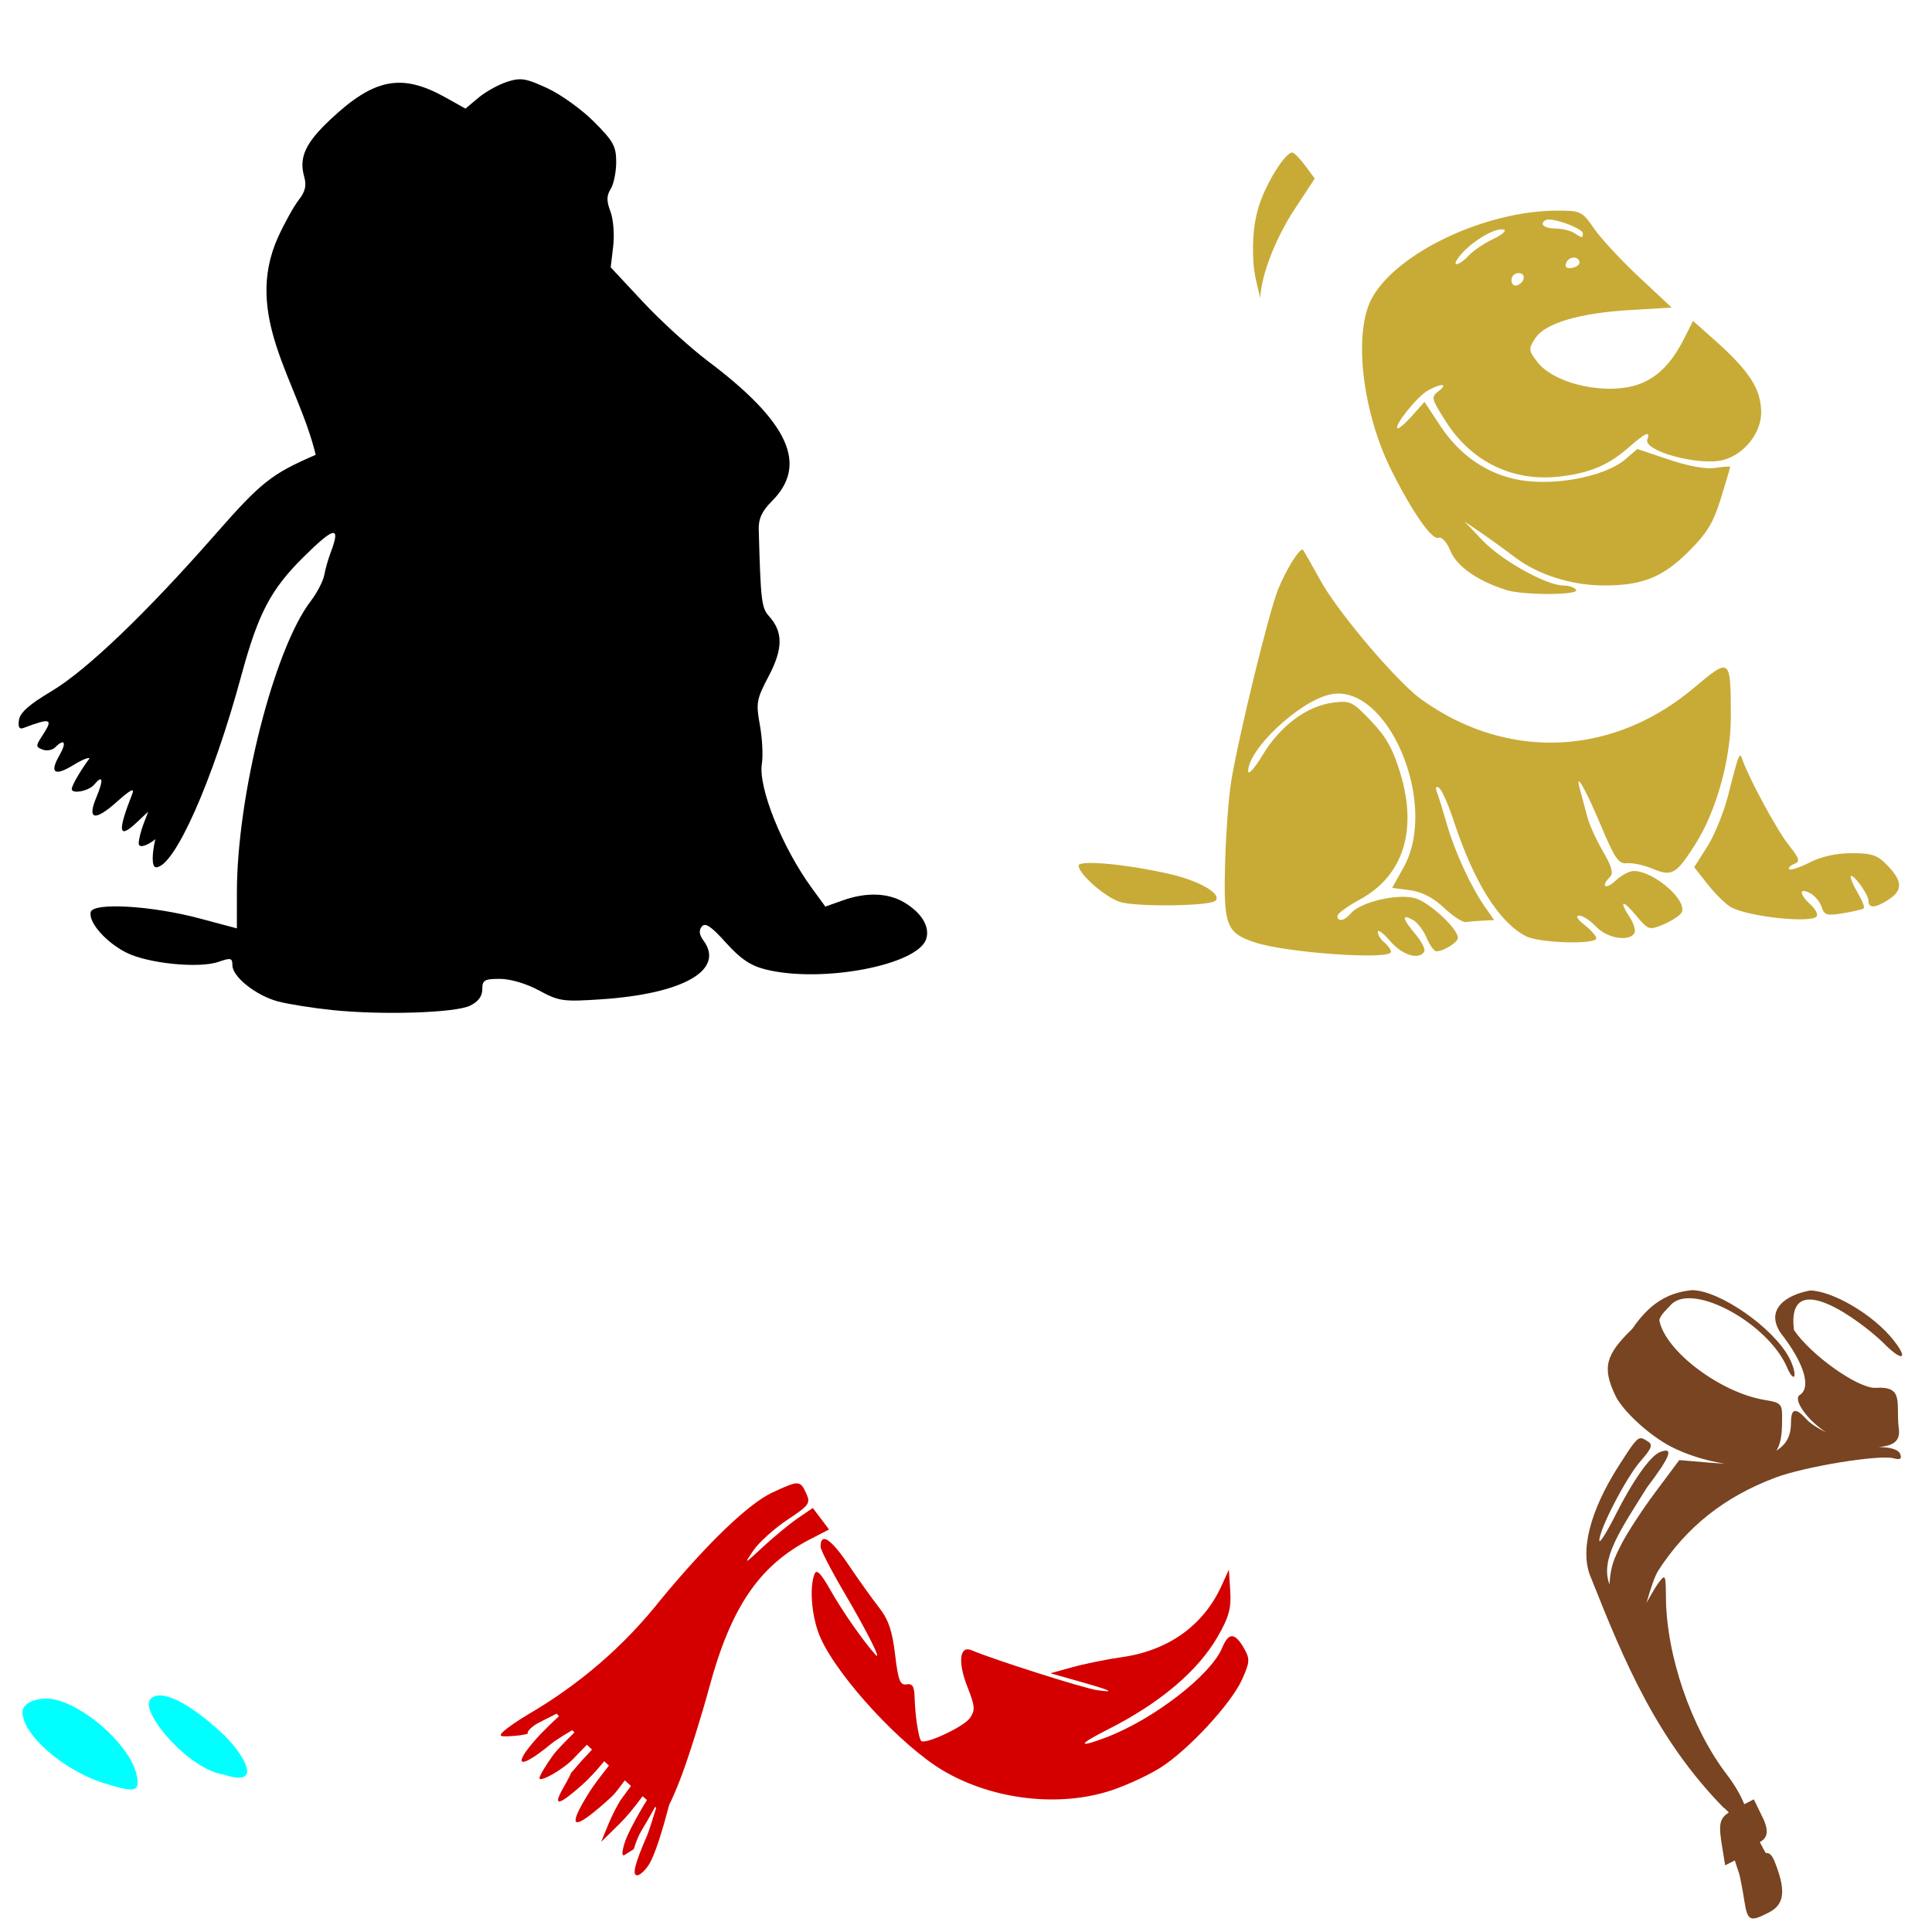
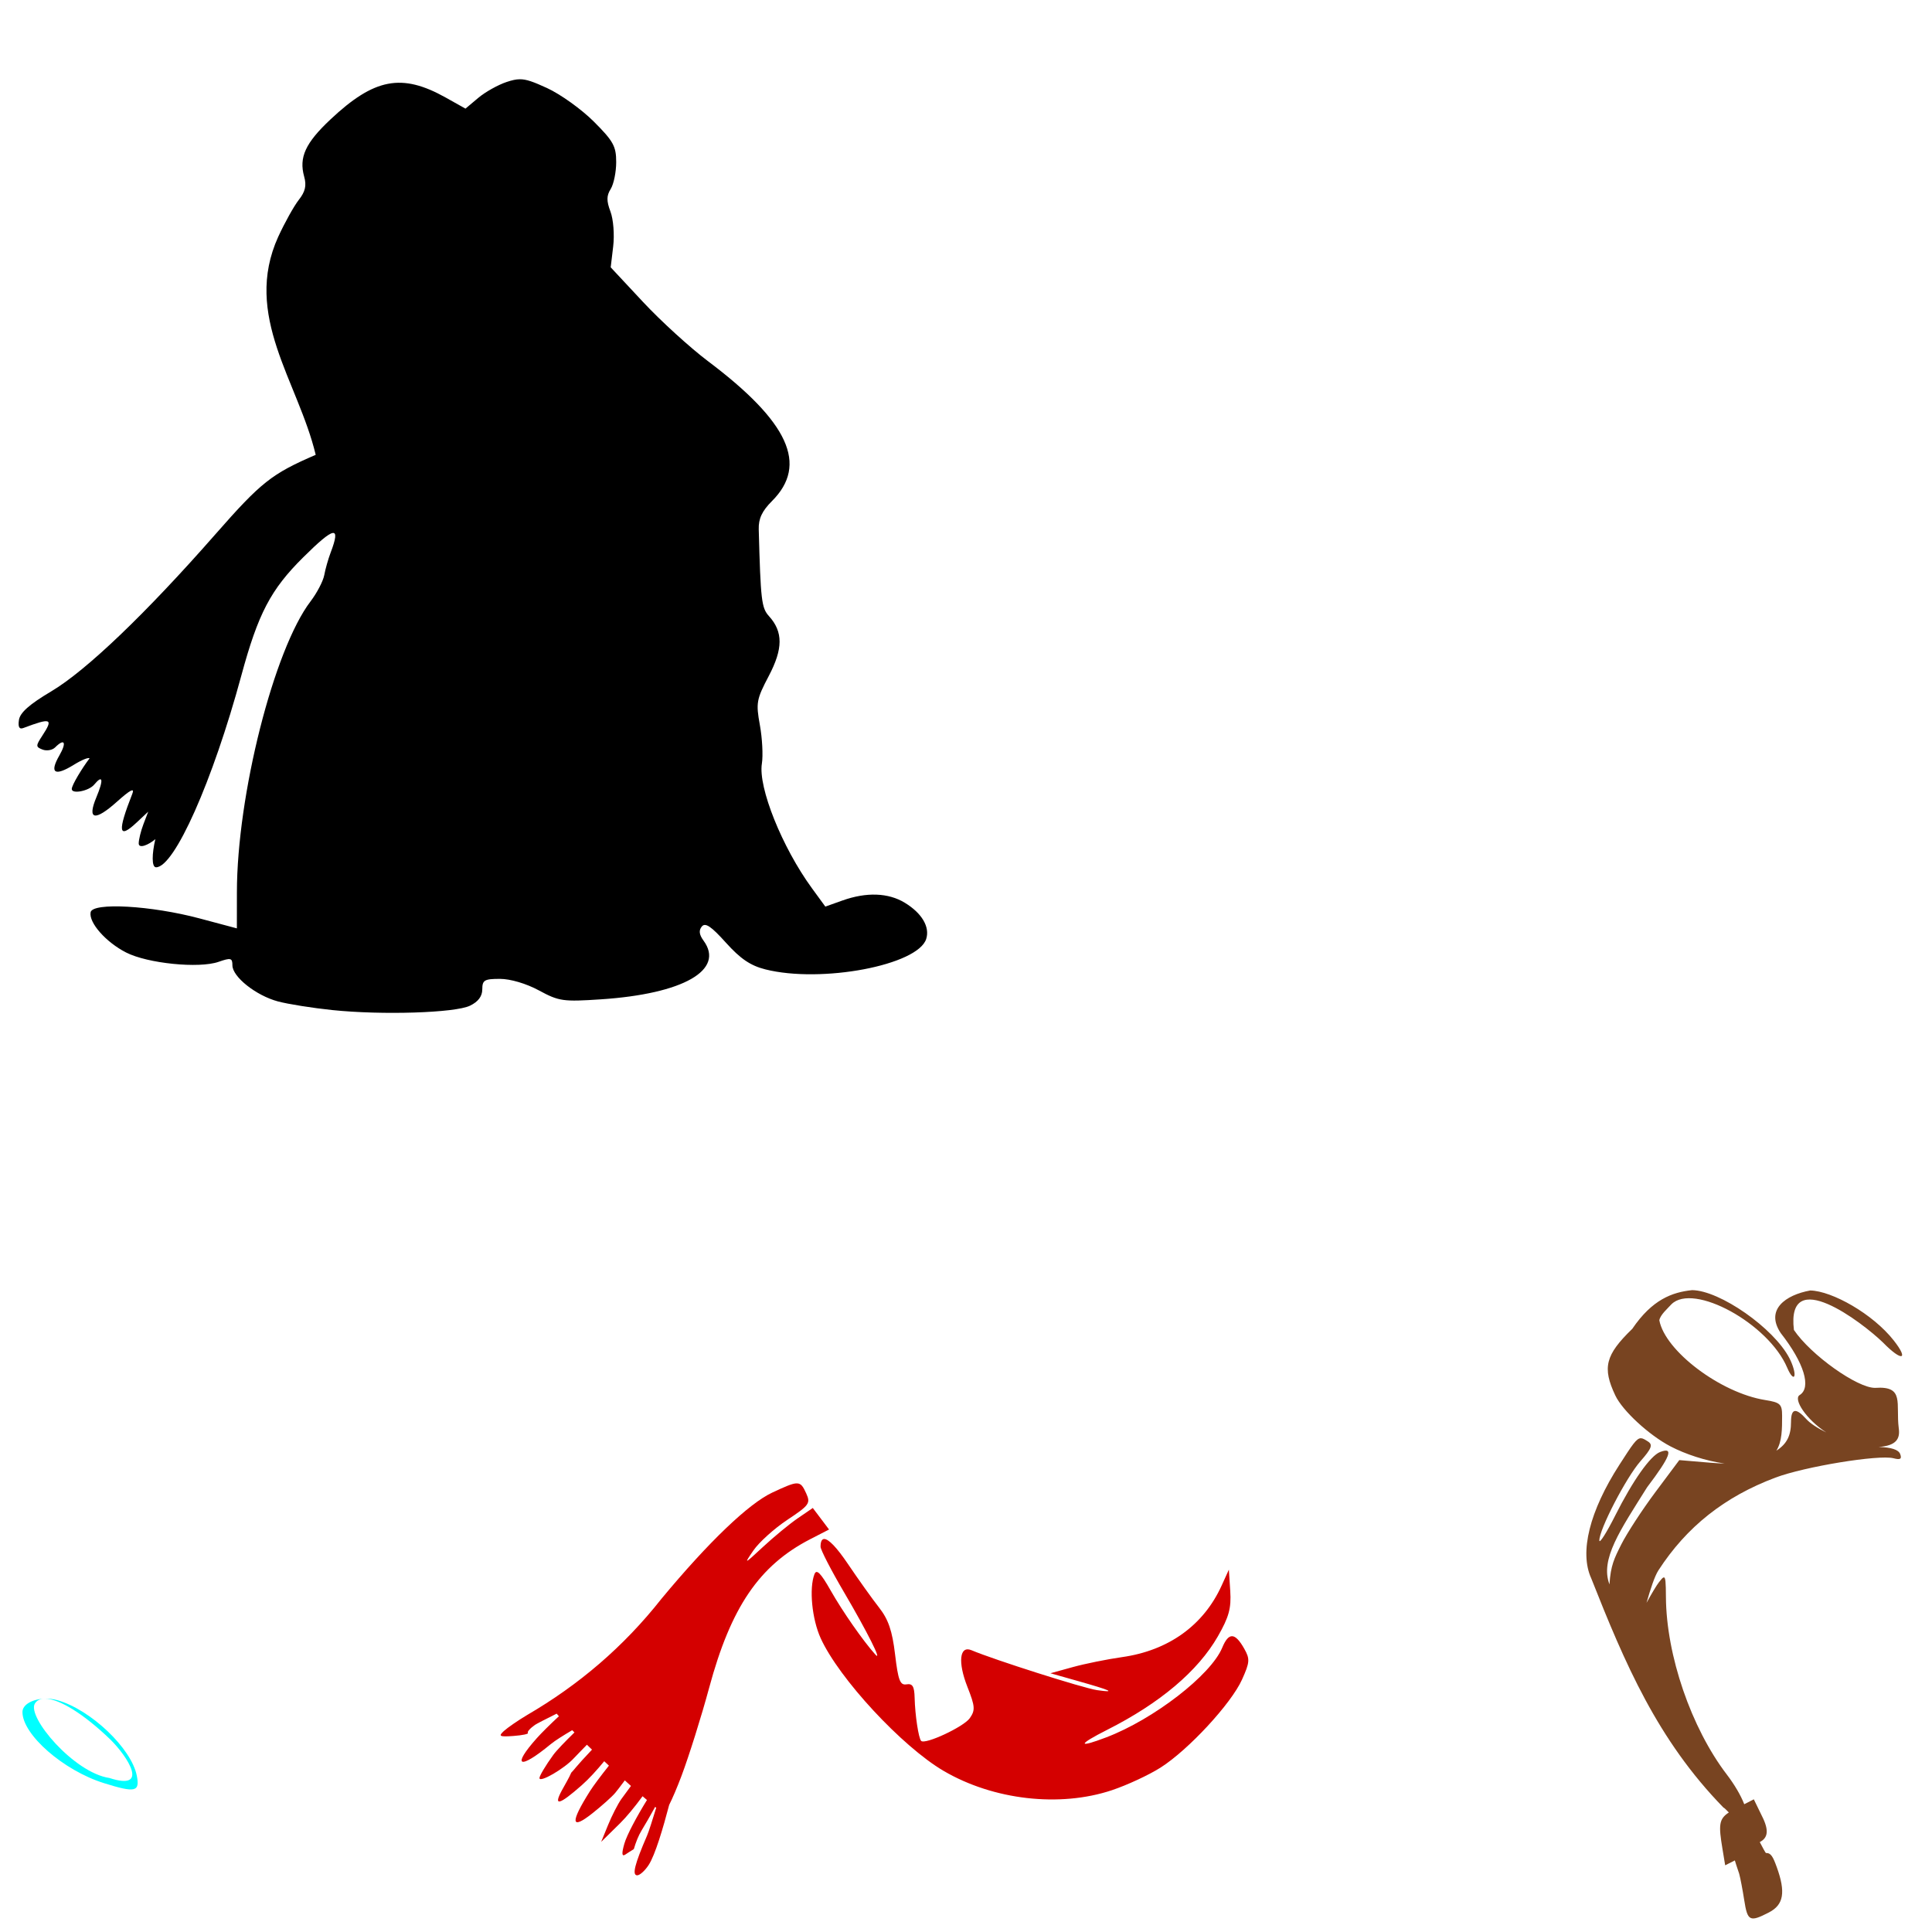
<svg xmlns="http://www.w3.org/2000/svg" xmlns:ns1="http://www.inkscape.org/namespaces/inkscape" xmlns:ns2="http://sodipodi.sourceforge.net/DTD/sodipodi-0.dtd" width="1080" height="1080" id="svg2" version="1.1" ns1:version="0.47 r22583" ns2:docname="CleoSit.svg">
  <defs id="defs4">
    <ns1:perspective ns2:type="inkscape:persp3d" ns1:vp_x="0 : 526.18109 : 1" ns1:vp_y="0 : 1000 : 0" ns1:vp_z="744.09448 : 526.18109 : 1" ns1:persp3d-origin="372.04724 : 350.78739 : 1" id="perspective10" />
    <ns1:perspective id="perspective2820" ns1:persp3d-origin="0.5 : 0.33333333 : 1" ns1:vp_z="1 : 0.5 : 1" ns1:vp_y="0 : 1000 : 0" ns1:vp_x="0 : 0.5 : 1" ns2:type="inkscape:persp3d" />
    <ns1:perspective id="perspective2950" ns1:persp3d-origin="0.5 : 0.33333333 : 1" ns1:vp_z="1 : 0.5 : 1" ns1:vp_y="0 : 1000 : 0" ns1:vp_x="0 : 0.5 : 1" ns2:type="inkscape:persp3d" />
    <ns1:perspective id="perspective3000" ns1:persp3d-origin="0.5 : 0.33333333 : 1" ns1:vp_z="1 : 0.5 : 1" ns1:vp_y="0 : 1000 : 0" ns1:vp_x="0 : 0.5 : 1" ns2:type="inkscape:persp3d" />
    <ns1:perspective id="perspective3014" ns1:persp3d-origin="0.5 : 0.33333333 : 1" ns1:vp_z="1 : 0.5 : 1" ns1:vp_y="0 : 1000 : 0" ns1:vp_x="0 : 0.5 : 1" ns2:type="inkscape:persp3d" />
    <ns1:perspective id="perspective3028" ns1:persp3d-origin="0.5 : 0.33333333 : 1" ns1:vp_z="1 : 0.5 : 1" ns1:vp_y="0 : 1000 : 0" ns1:vp_x="0 : 0.5 : 1" ns2:type="inkscape:persp3d" />
    <ns1:perspective id="perspective3250" ns1:persp3d-origin="0.5 : 0.33333333 : 1" ns1:vp_z="1 : 0.5 : 1" ns1:vp_y="0 : 1000 : 0" ns1:vp_x="0 : 0.5 : 1" ns2:type="inkscape:persp3d" />
    <ns1:perspective id="perspective3367" ns1:persp3d-origin="0.5 : 0.33333333 : 1" ns1:vp_z="1 : 0.5 : 1" ns1:vp_y="0 : 1000 : 0" ns1:vp_x="0 : 0.5 : 1" ns2:type="inkscape:persp3d" />
    <ns1:perspective id="perspective3465" ns1:persp3d-origin="0.5 : 0.33333333 : 1" ns1:vp_z="1 : 0.5 : 1" ns1:vp_y="0 : 1000 : 0" ns1:vp_x="0 : 0.5 : 1" ns2:type="inkscape:persp3d" />
    <ns1:perspective id="perspective3515" ns1:persp3d-origin="0.5 : 0.33333333 : 1" ns1:vp_z="1 : 0.5 : 1" ns1:vp_y="0 : 1000 : 0" ns1:vp_x="0 : 0.5 : 1" ns2:type="inkscape:persp3d" />
    <ns1:perspective id="perspective3565" ns1:persp3d-origin="0.5 : 0.33333333 : 1" ns1:vp_z="1 : 0.5 : 1" ns1:vp_y="0 : 1000 : 0" ns1:vp_x="0 : 0.5 : 1" ns2:type="inkscape:persp3d" />
    <ns1:perspective id="perspective3669" ns1:persp3d-origin="0.5 : 0.33333333 : 1" ns1:vp_z="1 : 0.5 : 1" ns1:vp_y="0 : 1000 : 0" ns1:vp_x="0 : 0.5 : 1" ns2:type="inkscape:persp3d" />
    <ns1:perspective id="perspective3685" ns1:persp3d-origin="0.5 : 0.33333333 : 1" ns1:vp_z="1 : 0.5 : 1" ns1:vp_y="0 : 1000 : 0" ns1:vp_x="0 : 0.5 : 1" ns2:type="inkscape:persp3d" />
    <ns1:perspective id="perspective3880" ns1:persp3d-origin="0.5 : 0.33333333 : 1" ns1:vp_z="1 : 0.5 : 1" ns1:vp_y="0 : 1000 : 0" ns1:vp_x="0 : 0.5 : 1" ns2:type="inkscape:persp3d" />
    <ns1:perspective id="perspective3950" ns1:persp3d-origin="0.5 : 0.33333333 : 1" ns1:vp_z="1 : 0.5 : 1" ns1:vp_y="0 : 1000 : 0" ns1:vp_x="0 : 0.5 : 1" ns2:type="inkscape:persp3d" />
    <ns1:perspective id="perspective3966" ns1:persp3d-origin="0.5 : 0.33333333 : 1" ns1:vp_z="1 : 0.5 : 1" ns1:vp_y="0 : 1000 : 0" ns1:vp_x="0 : 0.5 : 1" ns2:type="inkscape:persp3d" />
    <ns1:perspective id="perspective4085" ns1:persp3d-origin="0.5 : 0.33333333 : 1" ns1:vp_z="1 : 0.5 : 1" ns1:vp_y="0 : 1000 : 0" ns1:vp_x="0 : 0.5 : 1" ns2:type="inkscape:persp3d" />
  </defs>
  <ns2:namedview id="base" pagecolor="#ffffff" bordercolor="#666666" borderopacity="1.0" ns1:pageopacity="0.0" ns1:pageshadow="2" ns1:zoom="0.17430556" ns1:cx="2223.0389" ns1:cy="581.33466" ns1:document-units="px" ns1:current-layer="layer1" showgrid="false" units="in" ns1:window-width="1280" ns1:window-height="1005" ns1:window-x="-4" ns1:window-y="-4" ns1:window-maximized="1" />
  <g ns1:label="Layer 1" ns1:groupmode="layer" id="layer1" transform="translate(0,27.638)">
    <path id="path4243" style="fill:#000000" d="m 290.577,16.669 c -2.242,0.011 -4.423,0.55 -7.319,1.506 -4.829,1.594 -11.988,5.6 -15.913,8.903 l -7.145,6.006 -11.104,-6.218 C 224.577,13.163 209.252,16.083 184.728,39.129 c -13.994,13.151 -17.705,21.197 -14.696,31.942 1.406,5.02 0.633,8.392 -2.974,12.978 -2.678,3.404 -7.861,12.703 -11.529,20.664 -20.004,44.126 11.088,80.763 20.953,121.897 -24.622,10.625 -30.536,15.302 -56.043,44.379 -38.871,44.31 -72.228,76.238 -91.828,87.869 -12.142,7.205 -17.422,11.884 -18.018,15.952 -0.584,3.983 0.18,5.37 2.491,4.5 15.556,-5.854 16.876,-5.319 10.544,4.345 -3.704,5.654 -3.686,6.244 0.174,7.725 2.299,0.882 5.456,0.337 7.01,-1.217 5.296,-5.296 6.588,-2.841 2.375,4.5 -5.674,9.887 -2.652,11.849 8.053,5.234 4.526,-2.797 8.287,-4.303 8.806,-3.592 -3.907,5.09 -9.926,14.892 -9.926,17.11 0,2.995 9.551,1.137 12.514,-2.433 4.863,-5.86 5.397,-2.882 1.255,7.03 -5.308,12.703 -0.939,13.64 11.529,2.472 7.348,-6.582 9.943,-7.94 8.574,-4.461 -8.464,21.524 -7.811,25.709 2.472,16.048 l 6.392,-5.987 -2.665,6.972 c -1.461,3.842 -2.646,8.693 -2.646,10.776 0,3.119 5.456,0.887 9.289,-2.375 -1.895,8.097 -2.156,15.72 0.406,15.72 10.264,0 31.65,-48.09 47.662,-107.162 9.41,-34.715 16.418,-48.079 34.588,-66.105 17.495,-17.357 21.179,-18.008 15.353,-2.684 -1.352,3.555 -2.964,9.214 -3.573,12.572 -0.609,3.358 -4.057,9.982 -7.667,14.716 -20.475,26.844 -41.133,108.434 -41.173,162.626 l -0.019,20.181 -20.857,-5.562 c -26.972,-7.203 -59.8,-9.065 -60.891,-3.457 -1.127,5.795 8.527,16.74 19.853,22.518 12.008,6.126 40.72,9.021 51.64,5.214 6.866,-2.394 7.763,-2.175 7.763,1.931 0,6.429 13.155,16.88 25.414,20.181 5.625,1.515 19.336,3.697 30.455,4.847 27.925,2.888 68.595,1.593 76.958,-2.453 4.583,-2.217 6.856,-5.255 6.856,-9.154 0,-5.132 1.19,-5.832 9.849,-5.832 5.861,0 14.71,2.614 21.842,6.47 11.191,6.05 13.477,6.376 34.684,4.963 46.045,-3.067 69.314,-16.386 57.318,-32.792 -2.471,-3.379 -2.757,-5.759 -0.966,-7.918 1.937,-2.333 5.222,-0.125 13.46,9.038 8.12,9.031 13.749,12.842 22.035,14.928 31.337,7.891 85.269,-2.311 89.936,-17.014 2.131,-6.713 -2.404,-14.396 -11.954,-20.22 -9.22,-5.622 -21.437,-6.062 -34.916,-1.255 l -9.521,3.399 -7.551,-10.351 C 437.191,445.999 423.742,412.486 425.895,399.219 c 0.728,-4.485 0.218,-14.171 -1.12,-21.533 -2.259,-12.429 -1.894,-14.386 4.963,-27.423 8.033,-15.271 8.064,-24.702 0.116,-33.487 -4.161,-4.599 -4.646,-8.738 -5.716,-48.569 -0.159,-5.92 1.852,-10.194 7.435,-15.778 20.286,-20.286 9.375,-44.158 -35.746,-78.117 -9.99,-7.519 -26.333,-22.402 -36.306,-33.081 l -18.134,-19.428 1.39,-11.703 c 0.773,-6.527 0.101,-15.157 -1.526,-19.466 -2.26,-5.988 -2.235,-8.836 0.135,-12.63 1.684,-2.696 3.071,-9.472 3.071,-15.044 0,-8.835 -1.606,-11.726 -12.514,-22.634 -6.879,-6.879 -18.672,-15.322 -26.206,-18.771 -7.53,-3.448 -11.423,-4.904 -15.16,-4.886 z" />
-     <path id="path4217" style="fill:#00ffff" d="m 25.256,921.925 c 2.273,-0.048 4.656,0.23 6.952,0.888 18.588,5.331 41.195,26.836 44.244,42.081 1.833,9.163 -0.745,9.753 -18.366,4.249 -22.586,-7.056 -45.537,-27.086 -45.537,-39.744 0,-4.285 5.889,-7.33 12.707,-7.474 z m 64.193,-1.815 c -2.616,-0.035 -4.596,0.848 -5.755,2.723 -4.592,7.43 21.796,38.703 41.656,41.617 22.65,7.382 10.256,-11.881 0.579,-21.456 -14.982,-14.443 -28.633,-22.779 -36.48,-22.885 z" />
+     <path id="path4217" style="fill:#00ffff" d="m 25.256,921.925 c 2.273,-0.048 4.656,0.23 6.952,0.888 18.588,5.331 41.195,26.836 44.244,42.081 1.833,9.163 -0.745,9.753 -18.366,4.249 -22.586,-7.056 -45.537,-27.086 -45.537,-39.744 0,-4.285 5.889,-7.33 12.707,-7.474 z c -2.616,-0.035 -4.596,0.848 -5.755,2.723 -4.592,7.43 21.796,38.703 41.656,41.617 22.65,7.382 10.256,-11.881 0.579,-21.456 -14.982,-14.443 -28.633,-22.779 -36.48,-22.885 z" />
    <path style="fill:#784421" d="m 945.866,693.557 c -11.137,1.179 -22.273,5.229 -33.41,21.629 -15.066,14.592 -16.863,21.697 -9.463,37.291 4.043,8.519 18.845,22.161 30.841,28.427 8.273,4.321 19.563,8.091 30.223,9.579 -2.375,-0.063 -4.957,-0.201 -7.86,-0.444 l -17.458,-1.468 -13.402,17.941 c -7.367,9.869 -15.919,23.006 -19.022,29.18 -3.869,7.699 -5.964,11.73 -6.605,22.363 -5.378,-14.053 6.093,-30.432 21.011,-54.266 13.143,-17.336 15.146,-22.762 7.261,-19.737 -5.422,2.08 -15.241,15.992 -25.028,35.437 -4.831,9.598 -8.837,15.921 -8.903,14.059 -0.209,-5.944 14.952,-35.218 22.962,-44.34 6.291,-7.165 7.065,-9.235 4.171,-11.066 -1.672,-1.058 -2.81,-1.795 -3.92,-1.796 -2.443,-0.006 -4.72,3.525 -11.993,14.812 -16.697,25.912 -22.421,48.883 -15.797,63.42 18.899,47.77 37.029,90.394 73.984,128.27 0.34,0 1.51,1.211 2.974,2.704 -5.655,3.683 -5.73,7.224 -3.573,20.278 l 1.526,9.25 5.407,-2.723 c 0.991,3.371 2.106,6.321 2.414,7.416 0.656,2.33 1.932,9.02 2.839,14.851 1.822,11.715 3.089,12.341 13.808,6.798 8.243,-4.263 9.45,-11.273 4.364,-25.337 -2.027,-5.605 -3.209,-7.983 -5.987,-7.879 -0.331,0.012 -1.853,-3.024 -3.495,-6.083 3.741,-2.051 5.498,-5.278 1.951,-13.055 l -5.292,-10.873 -5.349,2.742 c -1.933,-5 -5.475,-11.004 -9.752,-16.608 -19.928,-26.107 -33.832,-66.631 -34.028,-99.225 -0.049,-8.146 -0.172,-11.168 -1.275,-10.95 -0.578,0.114 -1.415,1.13 -2.665,2.742 -1.312,1.693 -3.956,6.128 -6.914,11.471 2.207,-7.685 4.507,-14.858 6.682,-18.211 15.79,-24.345 36.941,-41.098 65.371,-51.795 16.394,-6.168 57.849,-12.954 66.027,-10.815 3.839,1.004 4.775,0.387 3.708,-2.395 -0.931,-2.425 -4.972,-3.728 -12.012,-3.92 10.004,-0.704 12.036,-4.715 11.239,-10.409 -1.765,-13.961 3.459,-23.809 -13.171,-22.634 -9.84,0.218 -35.999,-18.346 -45.441,-32.367 -4.42,-36.701 38.067,-4.322 49.805,7.03 10.475,10.735 14.703,9.903 5.987,-1.178 -11.666,-14.831 -34.477,-27.684 -46.677,-27.925 -13.718,2.485 -25.321,10.686 -16.473,23.831 13.055,16.651 17.267,30.491 10.544,34.646 -3.675,2.271 3.631,13.583 14.889,20.876 -4.852,-2.376 -8.923,-4.997 -11.182,-7.493 -2.751,-3.04 -4.784,-4.546 -6.18,-4.5 -1.582,0.052 -2.337,2.096 -2.337,6.141 0,7.499 -2.23,12.235 -8.188,16.048 3.217,-5.118 3.206,-12.205 3.206,-19.466 0,-6.557 -1.001,-7.489 -9.482,-8.845 -24.891,-3.98 -55.924,-27.363 -59.152,-44.572 0.515,-3.047 4.557,-6.511 6.759,-8.941 12.267,-12.267 54.306,10.772 64.734,35.476 1.692,4.009 3.492,6.053 3.998,4.538 0.505,-1.515 -0.745,-5.97 -2.781,-9.907 -8.677,-16.779 -38.903,-37.898 -54.421,-38.025 z" id="path4110" />
    <path style="fill:#d40000" d="m 445.045,801.586 c -2.459,0.145 -6.276,1.855 -13.19,5.06 -13.246,6.141 -35.784,27.715 -62.049,59.384 -21.24,26.961 -46.301,48.226 -75.123,65.023 -5.145,3.067 -11.002,7.109 -13.036,8.98 -3.173,2.919 -2.417,3.315 5.388,2.742 5.002,-0.367 8.631,-1.137 8.072,-1.699 -0.559,-0.563 1.224,-2.584 3.959,-4.5 0.94,-0.658 5.999,-3.203 12.109,-6.276 0.357,0.436 0.773,0.903 1.255,1.448 -4.788,4.413 -9.856,9.468 -12.282,12.186 -14.343,16.067 -9.924,17.972 7.648,3.476 2.675,-2.207 7.378,-5.08 12.07,-7.86 0.399,0.403 0.839,0.839 1.255,1.255 -5.231,5.101 -10.069,10.122 -11.858,12.591 -4.244,5.859 -7.705,11.676 -7.705,12.92 0,2.832 13.918,-5.234 19.331,-11.201 1.144,-1.261 3.999,-4.098 7.203,-7.435 0.925,0.897 1.882,1.823 2.839,2.742 -4.125,4.373 -7.667,8.261 -8.787,9.656 -1.024,1.276 -1.97,2.353 -2.8,3.206 -1.056,2.609 -4.093,7.728 -5.311,10.004 -4.813,8.994 -1.411,8.101 11.104,-2.916 4.03,-3.548 8.49,-8.436 12.63,-13.48 0.878,0.828 1.745,1.647 2.626,2.472 -4.531,5.696 -8.7,11.251 -10.641,14.329 -11.124,17.643 -10.656,21.87 1.352,12.36 5.277,-4.179 11.051,-9.336 12.823,-11.471 0.773,-0.931 2.87,-3.593 5.349,-6.972 1.177,1.073 2.306,2.089 3.438,3.109 -2.691,3.641 -4.967,6.743 -5.465,7.455 -1.924,2.746 -5.23,9.215 -7.339,14.387 l -3.843,9.405 10.622,-10.448 c 3.447,-3.394 8.156,-9.088 12.514,-15.044 0.86,0.751 1.661,1.426 2.453,2.105 -5.637,9.123 -11.242,19.552 -12.63,24.391 -1.557,5.427 -1.435,7.317 0.406,6.18 0.816,-0.505 3.065,-2.069 4.867,-3.109 1.149,-3.877 2.618,-7.601 4.307,-10.37 1.982,-3.252 4.853,-8.175 7.628,-13.248 0.212,0.171 0.398,0.323 0.599,0.483 -2.139,6.932 -4.108,13.218 -5.098,15.508 -7.006,16.196 -8.503,22.267 -5.523,22.267 1.433,0 4.291,-2.568 6.354,-5.716 3.676,-5.61 8.093,-20.665 11.51,-33.661 1.899,-3.778 4.39,-9.574 6.856,-16.125 4.259,-11.319 11.211,-33.487 15.469,-49.265 12.192,-45.179 28.04,-68.466 56.565,-83.157 l 10.467,-5.388 -4.538,-6.025 -4.538,-6.006 -8.439,5.774 c -4.632,3.174 -13.359,10.373 -19.408,15.99 -10.643,9.882 -10.821,9.955 -5.33,1.95 3.121,-4.55 11.648,-12.246 18.945,-17.091 12.291,-8.161 13.074,-9.242 10.544,-14.793 -1.67,-3.665 -2.7,-5.515 -5.137,-5.581 -0.152,-0.006 -0.319,-0.01 -0.483,0 z m 15.604,31.092 c -1.271,0.076 -1.951,1.498 -1.951,4.307 0,1.704 5.903,13.157 13.113,25.434 13.022,22.175 21.749,39.556 17.458,34.781 -6.786,-7.552 -18.308,-24.074 -24.893,-35.688 -5.6,-9.876 -7.924,-12.208 -9.096,-9.154 -3.056,7.964 -1.394,25.034 3.476,35.766 10.203,22.485 45.475,60.548 68.731,74.177 27.789,16.286 64.888,20.546 94.068,10.795 8.531,-2.851 20.791,-8.554 27.249,-12.669 15.571,-9.921 39.442,-35.725 45.499,-49.187 4.353,-9.674 4.491,-11.469 1.255,-17.207 -5.167,-9.164 -8.708,-9.339 -12.321,-0.618 -6.359,15.353 -38.371,40.089 -64.907,50.172 -16.221,6.163 -15.91,4.089 0.637,-4.268 29.484,-14.89 50.742,-32.852 61.856,-52.277 6.174,-10.79 7.512,-15.686 6.894,-25.299 l -0.772,-11.935 -4.055,8.922 c -10.108,22.238 -29.682,36.293 -55.676,39.976 -8.303,1.176 -20.709,3.688 -27.558,5.581 l -12.456,3.438 14.947,4.229 c 19.216,5.427 22.106,6.78 11.066,5.195 -7.604,-1.092 -57.652,-17.003 -70.102,-22.286 -6.709,-2.847 -7.79,6.596 -2.337,20.432 4.322,10.966 4.484,13.055 1.332,17.555 -3.376,4.82 -24.962,14.898 -27.172,12.688 -1.448,-1.448 -3.406,-14.374 -3.65,-24.121 -0.159,-6.356 -1.172,-8.06 -4.519,-7.493 -3.608,0.611 -4.673,-2.16 -6.412,-16.724 -1.579,-13.231 -3.747,-19.571 -8.941,-26.187 -3.77,-4.802 -11.607,-15.781 -17.419,-24.391 -6.304,-9.338 -10.918,-14.089 -13.345,-13.943 z" id="path4098" ns2:nodetypes="csccssssccssccsssccscssccsssccscccccsscsccssscsscccccsssssccsssssscsssssssscccscccssssssssssc" />
-     <path id="path4091" style="fill:#c8ab37" d="m 608.566,454.76 c 9.043,-0.205 27.569,2.142 44.862,6.064 17.033,3.863 29.798,11.26 26.013,15.063 -2.999,3.013 -43.885,3.545 -53.262,0.695 -8.192,-2.49 -23.232,-15.669 -23.232,-20.355 0,-0.919 2.081,-1.388 5.62,-1.468 z m 364.223,-60.002 c 0.408,0.017 0.757,0.854 1.197,2.144 3.494,10.243 19.309,39.475 25.762,47.623 6.29,7.942 6.733,9.442 3.206,10.795 -2.254,0.865 -3.492,2.186 -2.742,2.935 0.749,0.749 5.925,-0.965 11.491,-3.804 6.503,-3.318 14.884,-5.156 23.464,-5.156 11.373,0 14.356,1.032 20.065,6.991 8.325,8.689 8.478,13.718 0.56,18.906 -7.545,4.944 -11.317,5.128 -11.317,0.56 0,-3.717 -9.768,-16.664 -9.907,-13.132 -0.046,1.16 1.823,5.347 4.152,9.289 2.329,3.942 3.743,7.636 3.128,8.208 -0.614,0.571 -5.784,1.8 -11.491,2.742 -9.107,1.504 -10.59,1.083 -12.031,-3.457 -0.903,-2.845 -3.799,-6.325 -6.45,-7.744 -6.272,-3.357 -6.198,0.543 0.116,6.257 2.712,2.454 4.327,5.435 3.592,6.624 -2.528,4.091 -37.767,0.399 -47.894,-5.021 -2.777,-1.486 -8.558,-7.124 -12.842,-12.533 l -7.783,-9.849 7.281,-11.491 c 4.011,-6.325 9.225,-19.042 11.568,-28.253 4.402,-17.306 5.832,-22.678 6.875,-22.634 z M 728.088,279.621 c 0.141,0.01 0.253,0.076 0.348,0.193 0.485,0.603 4.93,8.405 9.868,17.323 8.778,15.849 36.374,49.108 52.412,63.169 4.425,3.88 14.219,10.158 21.765,13.963 44.6,22.484 94.586,16.063 134.256,-17.246 20.614,-17.308 20.702,-17.237 20.818,15.565 0.084,23.761 -8.058,53.174 -19.853,71.705 -10.715,16.835 -13.082,18.209 -23.754,13.75 -4.935,-2.062 -11.439,-3.466 -14.445,-3.128 -4.679,0.525 -6.795,-2.525 -14.638,-21.185 -9.044,-21.517 -14.961,-31.5 -11.491,-19.37 0.981,3.43 2.698,9.852 3.824,14.271 1.126,4.42 5.104,13.233 8.826,19.582 4.922,8.399 6.014,12.294 4.017,14.291 -5.439,5.439 -2.605,7.478 3.032,2.182 3.175,-2.983 7.719,-5.427 10.1,-5.427 11.881,0 31.533,17.676 26.457,23.792 -1.425,1.716 -6.061,4.554 -10.313,6.315 -7.387,3.06 -8.059,2.836 -14.832,-5.33 -7.666,-9.245 -9.676,-8.377 -3.264,1.41 2.176,3.321 3.241,7.2 2.356,8.632 -3.01,4.871 -15.237,2.783 -21.262,-3.631 -3.222,-3.43 -7.498,-6.238 -9.501,-6.238 -2.253,0 -1.147,1.979 2.916,5.176 3.615,2.844 6.585,6.201 6.585,7.474 0,3.681 -31.932,2.713 -39.416,-1.197 -15.054,-7.865 -28.981,-30.137 -40.265,-64.425 -3.043,-9.246 -6.748,-17.575 -8.246,-18.501 -1.754,-1.084 -2.149,-0.164 -1.101,2.568 0.896,2.334 3.479,10.644 5.736,18.481 4.382,15.216 13.511,34.852 21.417,46.059 l 4.828,6.856 -6.392,0.309 c -3.523,0.171 -7.825,0.543 -9.54,0.811 -1.715,0.268 -7.178,-3.332 -12.147,-7.995 -6.067,-5.693 -12.313,-8.913 -19.003,-9.81 l -9.965,-1.333 6.392,-11.433 c 20.114,-35.988 -9.483,-104.474 -41.714,-96.521 -17.338,4.278 -45.171,30.603 -45.171,42.718 0,2.459 3.652,-1.626 8.111,-9.057 9.662,-16.103 24.556,-27.247 38.971,-29.18 9.941,-1.333 11.072,-0.817 21.533,10.1 8.451,8.82 12.306,15.686 16.434,29.277 9.722,32.008 1.615,57.422 -22.498,70.546 -6.962,3.79 -12.649,7.945 -12.649,9.231 0,3.545 3.992,2.805 7.474,-1.39 5.238,-6.311 25.992,-11.242 35.862,-8.517 8.053,2.223 24.005,17.002 24.005,22.228 0,2.464 -8.04,7.474 -11.993,7.474 -1.296,0 -3.777,-3.402 -5.504,-7.57 -1.727,-4.168 -5.227,-8.694 -7.783,-10.061 -6.362,-3.405 -5.83,-0.703 1.603,8.13 3.439,4.087 5.623,8.458 4.847,9.714 -2.973,4.81 -12.271,1.961 -18.926,-5.813 -3.817,-4.459 -6.974,-6.839 -7.03,-5.292 -0.056,1.547 1.573,4.202 3.631,5.91 2.058,1.708 3.747,4.087 3.747,5.291 0,4.632 -58.213,0.608 -75.973,-5.253 -16.075,-5.305 -17.66,-9.415 -16.782,-43.336 0.431,-16.661 1.96,-37.585 3.399,-46.503 3.982,-24.682 21.054,-94.683 26.187,-107.374 4.468,-11.046 11.578,-22.536 13.692,-22.383 z m 120.777,-154.611 c -2.172,0 -3.959,1.767 -3.959,3.94 0,2.172 1.345,3.517 2.974,2.974 4.625,-1.542 5.39,-6.914 0.985,-6.914 z m 31.054,-8.671 c -1.784,-0.051 -3.79,1.115 -4.519,3.302 -0.729,2.186 0.504,3.036 3.534,2.453 2.559,-0.493 4.36,-2.007 4.017,-3.36 -0.402,-1.586 -1.645,-2.355 -3.032,-2.395 z m -40.555,-15.778 c -4.953,0.035 -15.218,6.032 -21.707,12.978 -3.326,3.56 -4.894,6.489 -3.495,6.489 1.399,0 4.499,-2.181 6.894,-4.828 2.395,-2.647 8.46,-6.752 13.48,-9.135 5.02,-2.383 7.802,-4.769 6.18,-5.311 -0.389,-0.13 -0.839,-0.197 -1.352,-0.193 z m 26.38,-5.485 c -1.853,0 -3.36,1.119 -3.36,2.491 0,1.372 3.083,2.509 6.856,2.53 3.773,0.021 8.544,1.123 10.602,2.453 4.656,3.009 4.982,3.032 4.982,0.251 0,-2.355 -13.266,-7.725 -19.08,-7.725 z m 4.403,-4.963 c 13.584,-0.036 14.209,0.286 21.05,10.158 3.879,5.598 15.214,17.785 25.183,27.095 l 18.115,16.937 -22.962,1.352 c -28.711,1.699 -47.759,7.33 -53.282,15.759 -3.878,5.918 -3.826,6.667 0.888,12.997 9.807,13.167 41.123,19.574 58.824,12.031 9.621,-4.1 16.962,-11.887 23.561,-24.99 l 4.886,-9.695 10.95,9.695 c 20.44,18.09 27.025,28.119 27.153,41.328 0.11,11.445 -9.318,23.433 -20.973,26.65 -13.261,3.662 -45.19,-4.909 -42.679,-11.452 1.94,-5.056 -1.051,-3.734 -10.583,4.635 -11.173,9.81 -21.495,14.146 -38.373,16.125 -25.991,3.049 -49.138,-8.068 -63.459,-30.455 -8.416,-13.156 -8.614,-13.991 -4.268,-17.284 5.663,-4.292 1.554,-4.546 -5.967,-0.367 -5.84,3.245 -18.834,19.345 -17.052,21.127 0.572,0.572 4.216,-2.518 8.092,-6.856 l 7.049,-7.879 8.71,13.209 c 10.308,15.612 24.075,25.623 40.825,29.702 19.967,4.862 50.761,-0.515 62.938,-10.988 l 6.508,-5.6 17.728,5.948 c 11.191,3.753 20.765,5.455 25.936,4.616 4.507,-0.731 8.208,-0.957 8.208,-0.502 0,0.455 -2.35,8.418 -5.214,17.69 -4.195,13.58 -7.72,19.351 -18.095,29.663 -14.4,14.312 -25.741,18.868 -47.005,18.868 -18.267,0 -36.949,-5.898 -49.941,-15.739 -5.889,-4.461 -14.645,-10.787 -19.447,-14.059 l -8.729,-5.948 9.965,10.506 c 10.641,11.201 35.768,25.241 45.171,25.241 3.13,0 6.375,1.119 7.223,2.491 1.82,2.945 -29.122,3.067 -38.662,0.154 -15.925,-4.862 -27.901,-13.118 -31.498,-21.726 -2.193,-5.249 -4.953,-8.3 -6.856,-7.57 -3.578,1.373 -14.32,-13.974 -25.994,-37.156 C 761.23,202.385 756.249,157.597 767.233,138.431 781.701,113.185 830.614,90.217 870.146,90.113 z M 722.333,57.65 c 1.044,0 4.311,3.27 7.261,7.261 l 5.369,7.261 -11.22,17.052 c -10.828,16.457 -18.938,37.548 -19.196,49.728 -1.695,-6.286 -3.61,-14.148 -3.92,-20.297 -0.657,-13.002 0.349,-22.635 3.302,-31.729 4.113,-12.665 14.548,-29.277 18.404,-29.277 z" />
  </g>
</svg>